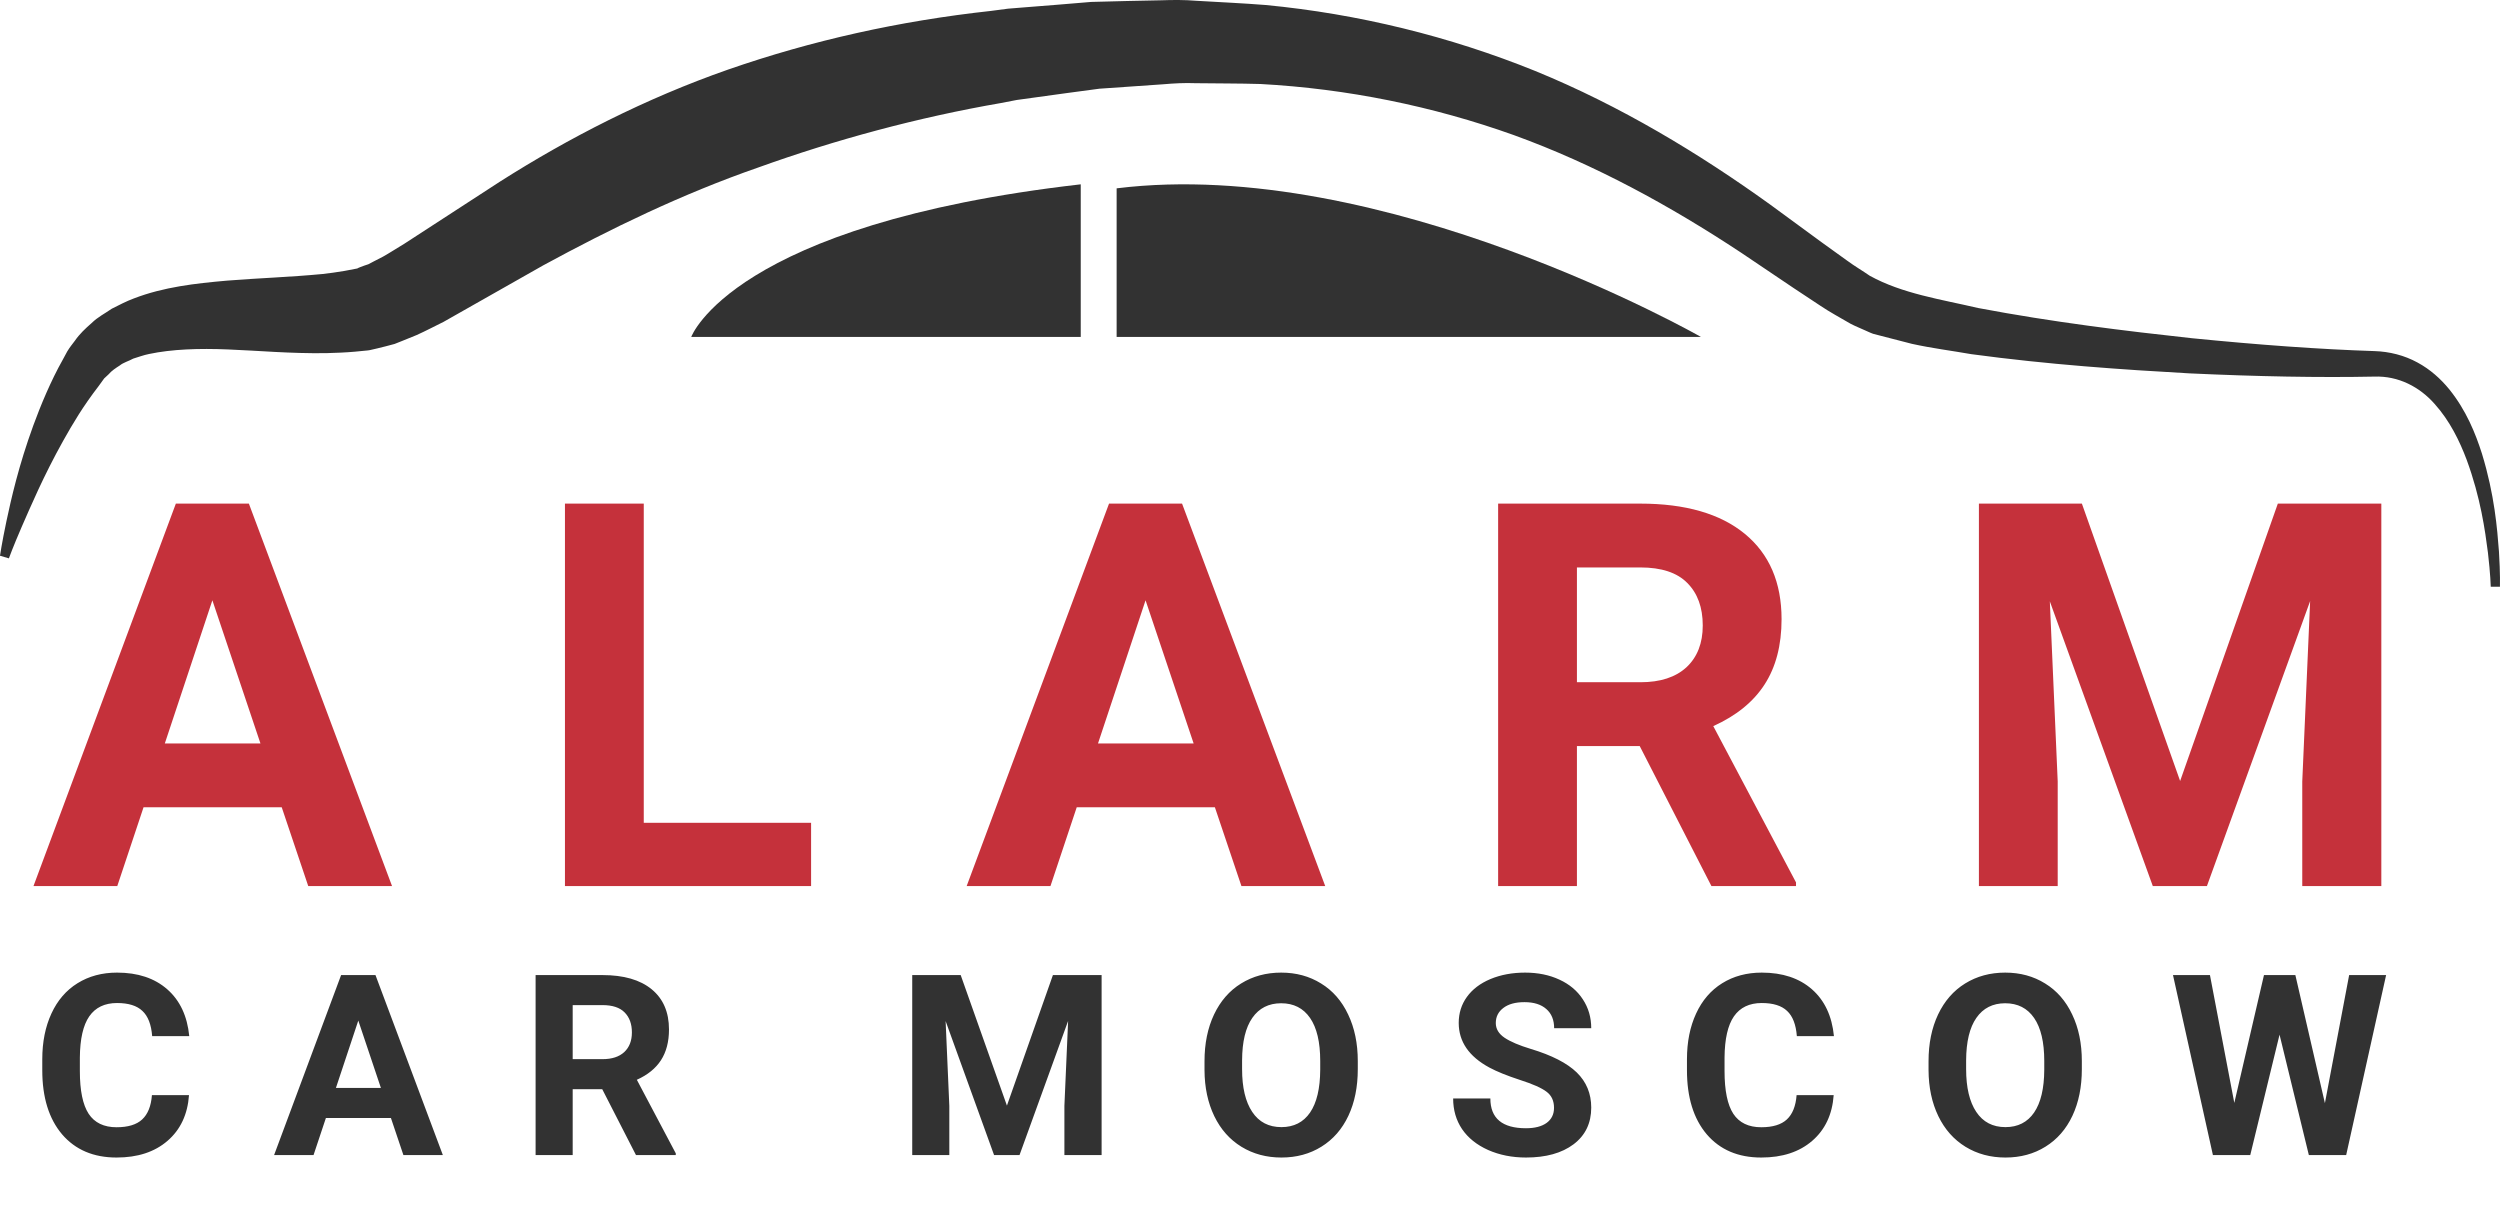
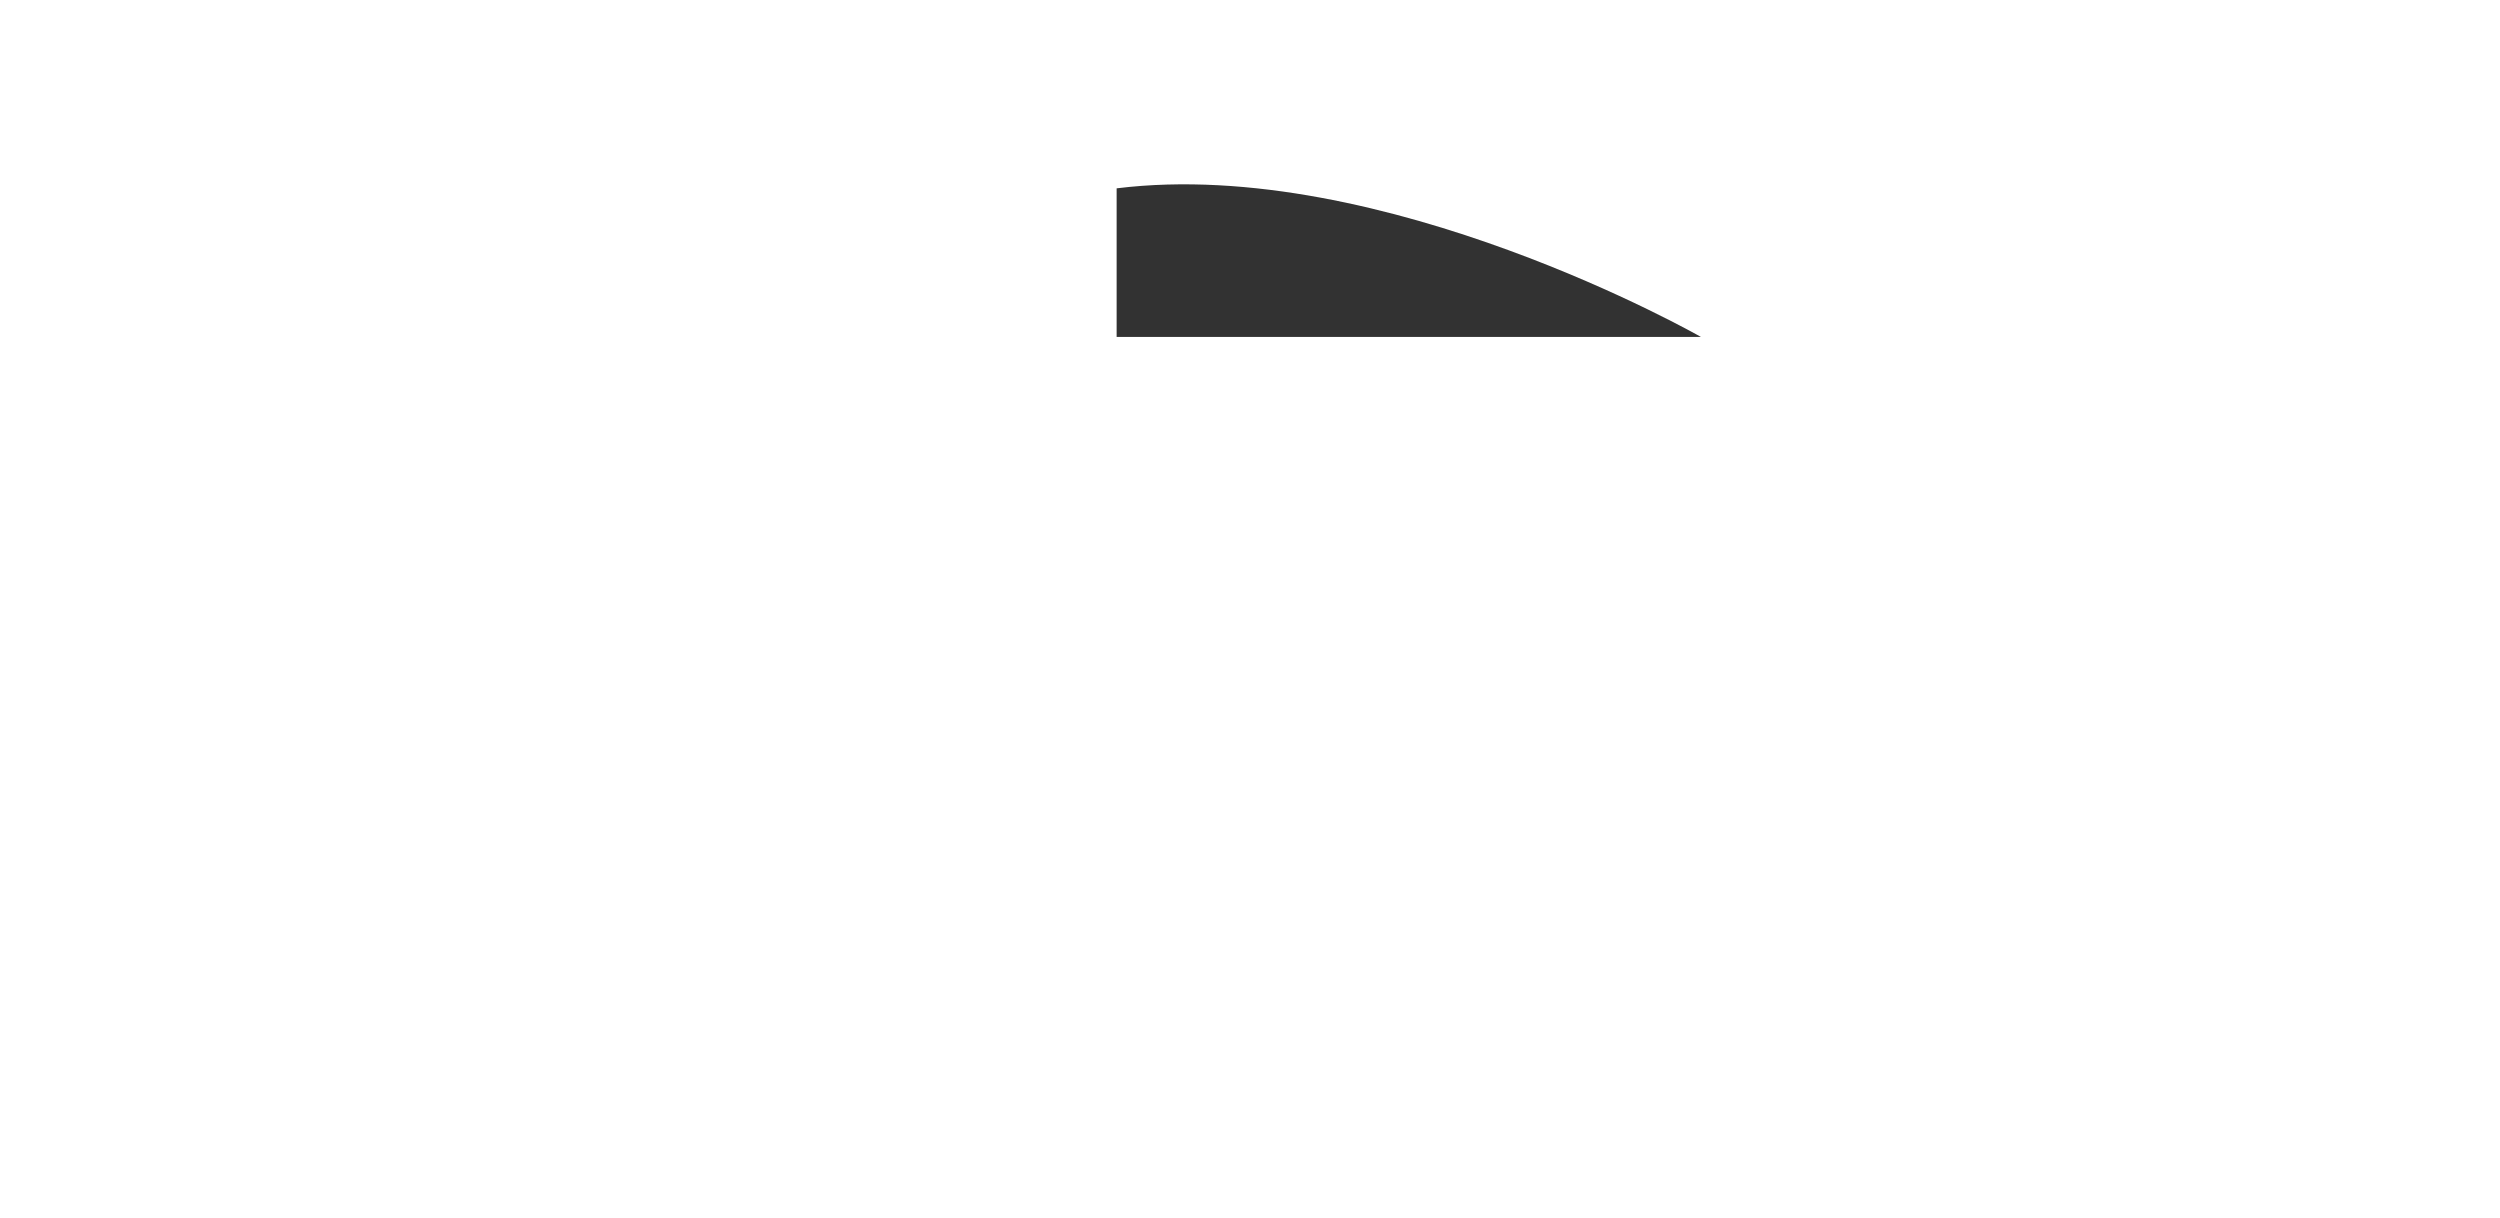
<svg xmlns="http://www.w3.org/2000/svg" width="158" height="77" viewBox="0 0 158 77" fill="none">
-   <path d="M17.805 51.02H9.072L7.412 56H2.116L11.114 31.828H15.729L24.777 56H19.481L17.805 51.02ZM10.417 46.985H16.46L13.422 37.938L10.417 46.985ZM40.686 51.999H51.261V56H35.705V31.828H40.686V51.999ZM76.781 51.02H68.049L66.389 56H61.093L70.091 31.828H74.706L83.754 56H78.458L76.781 51.02ZM69.394 46.985H75.437L72.399 37.938L69.394 46.985ZM103.63 47.151H99.662V56H94.682V31.828H103.663C106.519 31.828 108.721 32.465 110.271 33.737C111.82 35.01 112.595 36.809 112.595 39.133C112.595 40.782 112.235 42.16 111.516 43.267C110.808 44.362 109.728 45.237 108.279 45.89L113.508 55.768V56H108.162L103.63 47.151ZM99.662 43.117H103.68C104.931 43.117 105.899 42.802 106.585 42.171C107.271 41.529 107.614 40.649 107.614 39.531C107.614 38.391 107.288 37.495 106.635 36.842C105.993 36.189 105.003 35.862 103.663 35.862H99.662V43.117ZM131.575 31.828L137.784 49.359L143.959 31.828H150.5V56H145.503V49.393L146.001 37.987L139.477 56H136.057L129.549 38.004L130.047 49.393V56H125.067V31.828H131.575Z" fill="#C5313B" />
-   <path d="M11.945 69.211C11.857 70.435 11.404 71.398 10.586 72.102C9.773 72.805 8.701 73.156 7.367 73.156C5.909 73.156 4.76 72.667 3.922 71.688C3.089 70.703 2.672 69.354 2.672 67.641V66.945C2.672 65.852 2.865 64.888 3.25 64.055C3.635 63.221 4.185 62.583 4.898 62.141C5.617 61.693 6.451 61.469 7.398 61.469C8.711 61.469 9.768 61.82 10.57 62.523C11.372 63.227 11.836 64.213 11.961 65.484H9.617C9.56 64.75 9.354 64.219 9 63.891C8.651 63.557 8.117 63.391 7.398 63.391C6.617 63.391 6.031 63.672 5.641 64.234C5.255 64.792 5.057 65.659 5.047 66.836V67.695C5.047 68.924 5.232 69.823 5.602 70.391C5.977 70.958 6.565 71.242 7.367 71.242C8.091 71.242 8.63 71.078 8.984 70.75C9.344 70.417 9.549 69.904 9.602 69.211H11.945ZM24.706 70.656H20.597L19.816 73H17.323L21.558 61.625H23.73L27.988 73H25.495L24.706 70.656ZM21.23 68.758H24.073L22.644 64.5L21.23 68.758ZM38.061 68.836H36.194V73H33.85V61.625H38.077C39.42 61.625 40.457 61.925 41.186 62.523C41.915 63.122 42.28 63.969 42.28 65.062C42.28 65.838 42.11 66.487 41.772 67.008C41.438 67.523 40.931 67.935 40.248 68.242L42.709 72.891V73H40.194L38.061 68.836ZM36.194 66.938H38.084C38.673 66.938 39.129 66.789 39.452 66.492C39.775 66.19 39.936 65.776 39.936 65.25C39.936 64.713 39.782 64.292 39.475 63.984C39.173 63.677 38.707 63.523 38.077 63.523H36.194V66.938ZM60.716 61.625L63.638 69.875L66.544 61.625H69.622V73H67.27V69.891L67.505 64.523L64.434 73H62.825L59.763 64.531L59.997 69.891V73H57.653V61.625H60.716ZM85.812 67.57C85.812 68.69 85.615 69.672 85.219 70.516C84.823 71.359 84.255 72.01 83.516 72.469C82.781 72.927 81.938 73.156 80.984 73.156C80.042 73.156 79.201 72.93 78.461 72.477C77.721 72.023 77.148 71.378 76.742 70.539C76.336 69.695 76.13 68.727 76.125 67.633V67.07C76.125 65.951 76.326 64.966 76.727 64.117C77.133 63.263 77.703 62.609 78.438 62.156C79.177 61.698 80.021 61.469 80.969 61.469C81.917 61.469 82.758 61.698 83.492 62.156C84.232 62.609 84.802 63.263 85.203 64.117C85.609 64.966 85.812 65.948 85.812 67.062V67.57ZM83.438 67.055C83.438 65.862 83.224 64.956 82.797 64.336C82.37 63.716 81.76 63.406 80.969 63.406C80.182 63.406 79.576 63.714 79.148 64.328C78.721 64.938 78.505 65.833 78.5 67.016V67.57C78.5 68.732 78.713 69.633 79.141 70.273C79.568 70.914 80.182 71.234 80.984 71.234C81.771 71.234 82.375 70.927 82.797 70.312C83.219 69.693 83.432 68.792 83.438 67.609V67.055ZM98.214 70.016C98.214 69.573 98.058 69.234 97.745 69C97.433 68.76 96.87 68.51 96.058 68.25C95.245 67.984 94.602 67.724 94.128 67.469C92.837 66.771 92.191 65.831 92.191 64.648C92.191 64.034 92.362 63.487 92.706 63.008C93.055 62.523 93.553 62.146 94.198 61.875C94.85 61.604 95.579 61.469 96.386 61.469C97.198 61.469 97.922 61.617 98.558 61.914C99.193 62.206 99.685 62.62 100.034 63.156C100.389 63.693 100.566 64.302 100.566 64.984H98.222C98.222 64.463 98.058 64.06 97.73 63.773C97.402 63.482 96.941 63.336 96.347 63.336C95.774 63.336 95.329 63.458 95.011 63.703C94.693 63.943 94.534 64.26 94.534 64.656C94.534 65.026 94.719 65.336 95.089 65.586C95.464 65.836 96.013 66.07 96.737 66.289C98.071 66.69 99.042 67.188 99.652 67.781C100.261 68.375 100.566 69.115 100.566 70C100.566 70.984 100.193 71.758 99.448 72.32C98.704 72.878 97.701 73.156 96.441 73.156C95.566 73.156 94.769 72.997 94.05 72.68C93.331 72.357 92.782 71.917 92.402 71.359C92.027 70.802 91.839 70.156 91.839 69.422H94.191C94.191 70.677 94.941 71.305 96.441 71.305C96.998 71.305 97.433 71.193 97.745 70.969C98.058 70.74 98.214 70.422 98.214 70.016ZM115.889 69.211C115.801 70.435 115.347 71.398 114.53 72.102C113.717 72.805 112.644 73.156 111.311 73.156C109.853 73.156 108.704 72.667 107.866 71.688C107.032 70.703 106.616 69.354 106.616 67.641V66.945C106.616 65.852 106.808 64.888 107.194 64.055C107.579 63.221 108.129 62.583 108.842 62.141C109.561 61.693 110.394 61.469 111.342 61.469C112.655 61.469 113.712 61.82 114.514 62.523C115.316 63.227 115.78 64.213 115.905 65.484H113.561C113.504 64.75 113.298 64.219 112.944 63.891C112.595 63.557 112.061 63.391 111.342 63.391C110.561 63.391 109.975 63.672 109.584 64.234C109.199 64.792 109.001 65.659 108.991 66.836V67.695C108.991 68.924 109.176 69.823 109.545 70.391C109.92 70.958 110.509 71.242 111.311 71.242C112.035 71.242 112.574 71.078 112.928 70.75C113.287 70.417 113.493 69.904 113.545 69.211H115.889ZM131.572 67.57C131.572 68.69 131.374 69.672 130.978 70.516C130.582 71.359 130.015 72.01 129.275 72.469C128.541 72.927 127.697 73.156 126.744 73.156C125.801 73.156 124.96 72.93 124.22 72.477C123.481 72.023 122.908 71.378 122.502 70.539C122.095 69.695 121.89 68.727 121.884 67.633V67.07C121.884 65.951 122.085 64.966 122.486 64.117C122.892 63.263 123.463 62.609 124.197 62.156C124.936 61.698 125.78 61.469 126.728 61.469C127.676 61.469 128.517 61.698 129.252 62.156C129.991 62.609 130.561 63.263 130.963 64.117C131.369 64.966 131.572 65.948 131.572 67.062V67.57ZM129.197 67.055C129.197 65.862 128.983 64.956 128.556 64.336C128.129 63.716 127.52 63.406 126.728 63.406C125.942 63.406 125.335 63.714 124.908 64.328C124.481 64.938 124.265 65.833 124.259 67.016V67.57C124.259 68.732 124.473 69.633 124.9 70.273C125.327 70.914 125.942 71.234 126.744 71.234C127.53 71.234 128.134 70.927 128.556 70.312C128.978 69.693 129.192 68.792 129.197 67.609V67.055ZM146.934 69.719L148.466 61.625H150.802L148.278 73H145.919L144.067 65.391L142.216 73H139.856L137.333 61.625H139.669L141.208 69.703L143.083 61.625H145.067L146.934 69.719Z" fill="#323232" />
-   <path d="M157.996 37.08C157.996 37.08 158.023 36.302 157.934 34.86C157.824 33.423 157.661 31.292 156.86 28.674C156.447 27.378 155.864 25.935 154.797 24.609C154.263 23.954 153.591 23.343 152.775 22.905C151.963 22.462 151.018 22.217 150.06 22.189C146.585 22.076 142.755 21.795 138.526 21.375C134.313 20.915 129.745 20.362 125.01 19.465C122.676 18.919 120.217 18.561 118.167 17.427C117.685 17.092 117.262 16.856 116.723 16.461C116.196 16.082 115.668 15.701 115.136 15.318C114.052 14.524 112.959 13.722 111.857 12.915C107.38 9.695 102.418 6.69 97.025 4.485C91.627 2.3 85.843 0.877 79.992 0.317C78.53 0.2 77.065 0.138 75.598 0.049C74.865 -0.012 74.133 -0.008 73.402 0.018L71.212 0.064L68.961 0.122L66.854 0.297L64.755 0.464L63.709 0.548L62.628 0.69C56.819 1.326 51.3 2.562 46.024 4.394C40.776 6.229 35.912 8.734 31.612 11.469C29.531 12.821 27.508 14.134 25.552 15.405C25.1 15.675 24.636 15.979 24.208 16.219L23.587 16.539L23.279 16.701L23.027 16.785C22.883 16.838 22.634 16.927 22.581 16.968L21.775 17.121C21.234 17.218 20.864 17.257 20.366 17.319C18.385 17.51 16.345 17.575 14.347 17.736C12.346 17.913 10.348 18.134 8.453 18.864C7.98 19.038 7.514 19.287 7.066 19.51C6.627 19.817 6.176 20.036 5.794 20.415C5.396 20.761 5.023 21.112 4.725 21.546C4.559 21.776 4.436 21.9 4.248 22.213C4.151 22.391 4.057 22.567 3.963 22.74C3.215 24.065 2.562 25.638 2.103 26.895C1.171 29.457 0.708 31.53 0.406 32.942C0.11 34.354 0 35.123 0 35.123L0.562 35.288C0.562 35.287 0.815 34.582 1.375 33.29C1.938 32.008 2.741 30.104 3.984 27.874C4.618 26.745 5.242 25.689 6.235 24.399L6.583 23.918L6.867 23.653C7.056 23.428 7.314 23.264 7.571 23.097C7.802 22.906 8.145 22.821 8.42 22.664C8.749 22.566 9.065 22.443 9.426 22.371C10.857 22.069 12.563 22.007 14.43 22.086C16.308 22.159 18.348 22.352 20.617 22.319C21.177 22.305 21.882 22.277 22.421 22.227L23.237 22.148L23.361 22.13L23.43 22.114L23.567 22.083L23.84 22.02L24.387 21.884L24.936 21.738L25.4 21.554L26.333 21.175C26.925 20.908 27.458 20.624 28.032 20.342C30.067 19.189 32.169 17.996 34.333 16.77C38.571 14.467 43.06 12.275 47.934 10.581C52.76 8.843 57.999 7.421 63.264 6.511L64.256 6.319L65.298 6.175L67.386 5.887L69.483 5.606L71.461 5.469L73.507 5.327C74.189 5.268 74.874 5.23 75.556 5.258C76.921 5.278 78.294 5.268 79.662 5.309C85.131 5.606 90.548 6.705 95.673 8.538C100.798 10.395 105.572 13.019 110.035 15.967C111.157 16.723 112.269 17.472 113.371 18.214C113.939 18.589 114.503 18.962 115.063 19.333C115.605 19.701 116.328 20.095 116.951 20.458C117.262 20.621 117.546 20.728 117.844 20.866L118.063 20.964L118.173 21.013L118.228 21.036C118.224 21.035 118.473 21.134 118.398 21.1L118.887 21.228C119.539 21.397 120.19 21.564 120.834 21.731C122.114 22.013 123.352 22.166 124.586 22.383C129.492 23.046 134.11 23.357 138.38 23.597C142.639 23.795 146.605 23.872 150.042 23.801C151.589 23.743 152.932 24.464 153.87 25.53C154.822 26.588 155.445 27.866 155.893 29.056C156.778 31.463 157.059 33.543 157.238 34.931C157.401 36.332 157.415 37.08 157.415 37.08H157.996Z" fill="#323232" />
  <path d="M107.498 21.294C107.498 21.294 87.415 9.816 70.571 11.903V21.294H107.498Z" fill="#323232" />
-   <path d="M68.303 11.649V21.294H43.686C43.686 21.294 46.278 14.178 68.303 11.649Z" fill="#323232" />
</svg>